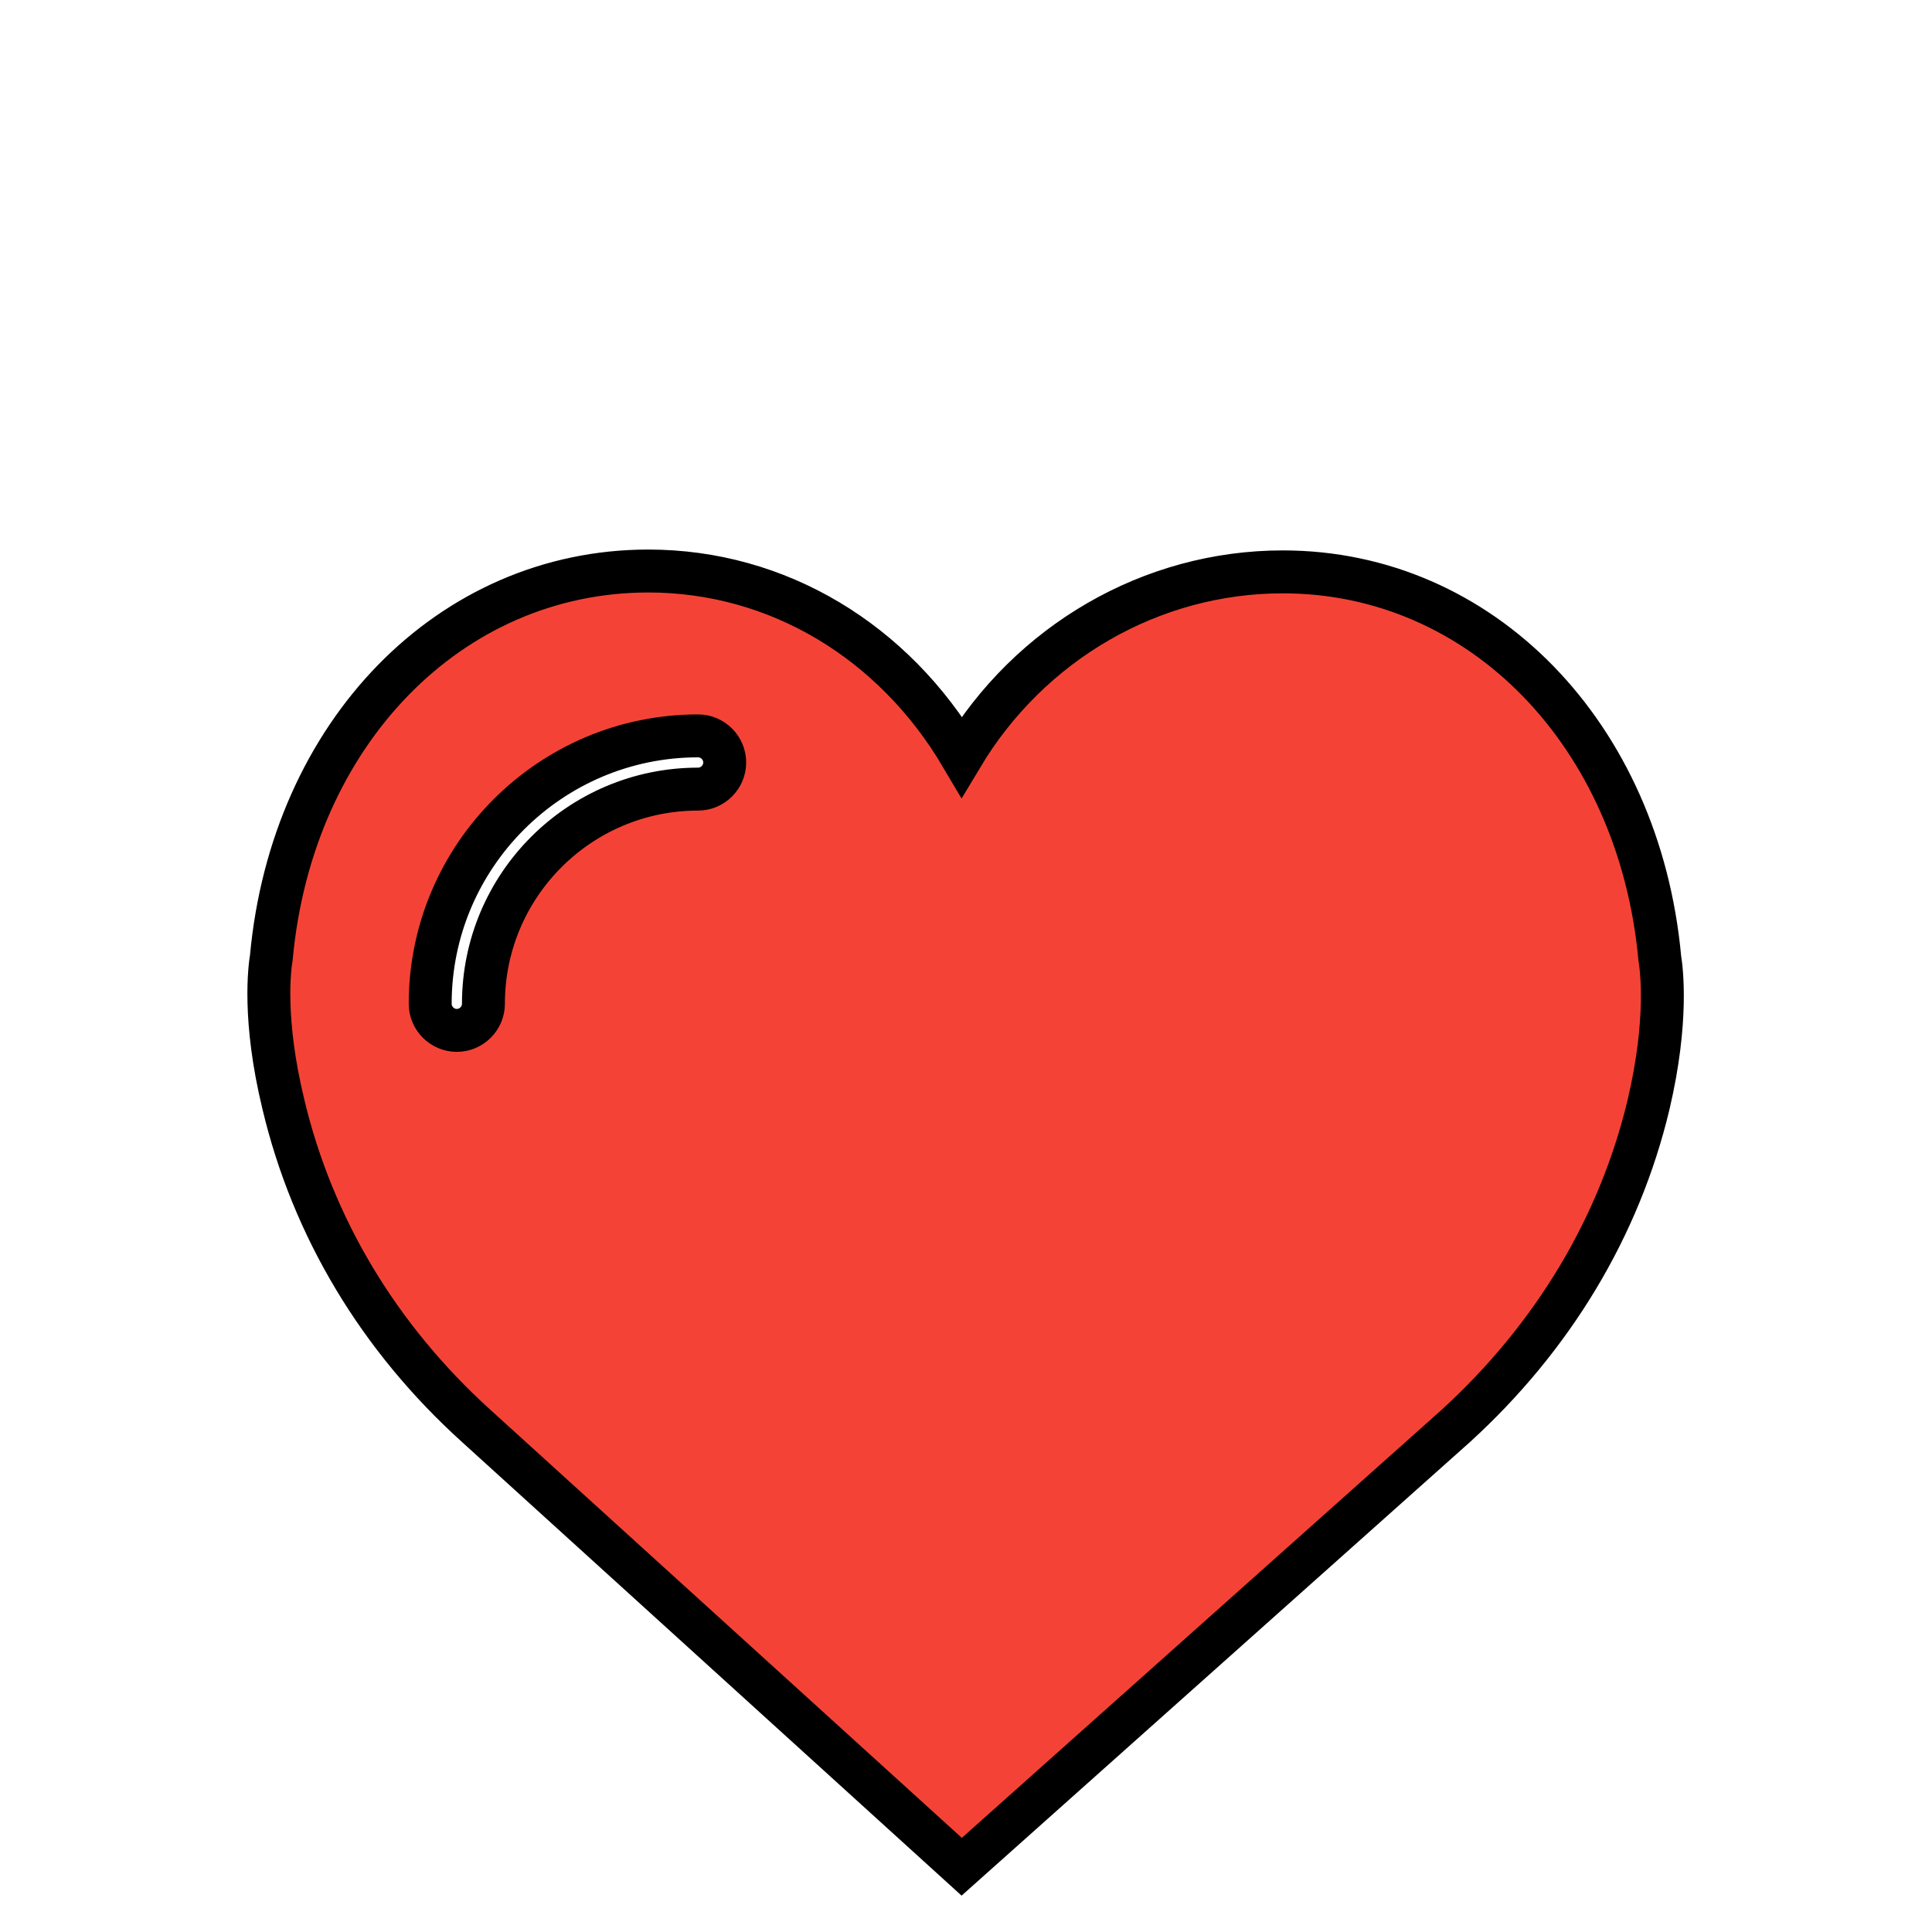
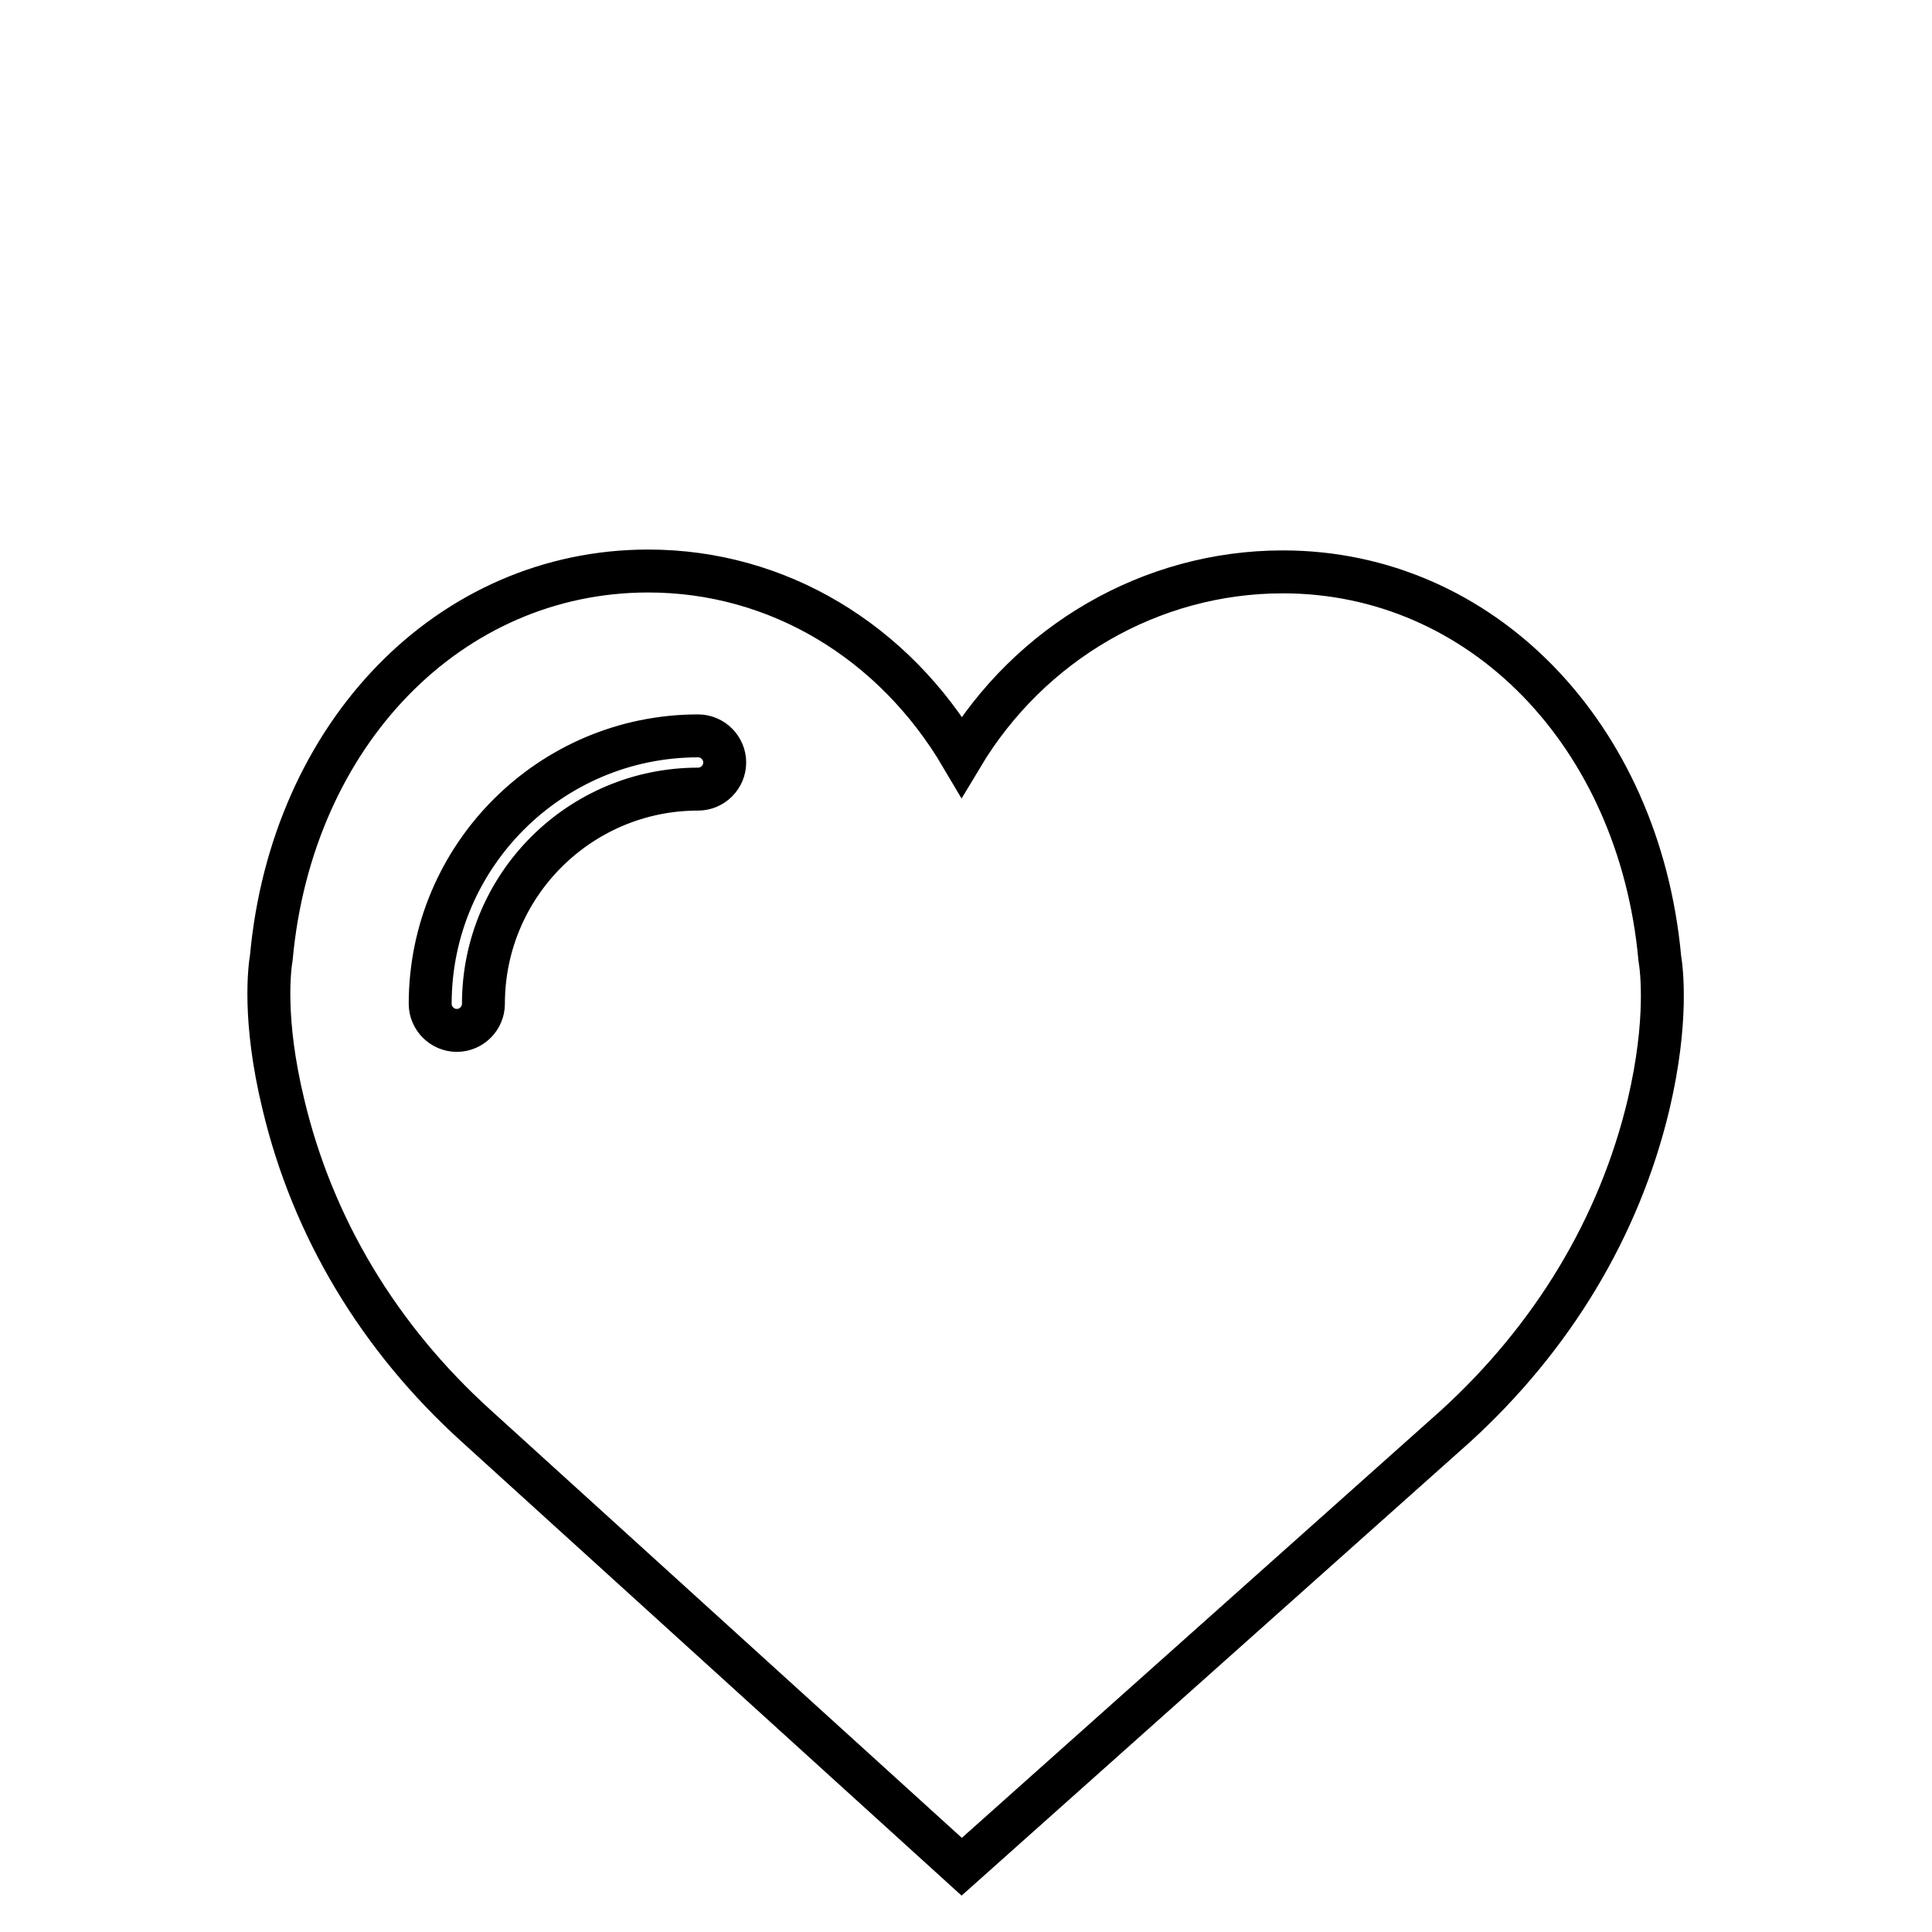
<svg xmlns="http://www.w3.org/2000/svg" version="1.1" id="Capa_1" x="0px" y="0px" viewBox="0 0 225 225" style="enable-background:new 0 0 225 225;" xml:space="preserve">
  <style type="text/css">
	.st0{filter:url(#shadow-16dp);}
	.st1{fill:#F44336;}
	.st2{fill:none;stroke:#000000;stroke-width:5;stroke-miterlimit:10;}
</style>
  <filter height="300%" id="shadow-16dp" width="200%" x="-50%" y="-100%">
    <feOffset dy="16" in="SourceAlpha" result="offA" />
    <feOffset dy="6" in="SourceAlpha" result="offB" />
    <feOffset dy="8" in="SourceAlpha" result="offC" />
    <feMorphology in="offA" operator="dilate" radius="2" result="spreadA" />
    <feMorphology in="offB" operator="dilate" radius="5" result="spreadB" />
    <feMorphology in="offC" operator="erode" radius="5" result="spreadC" />
    <feGaussianBlur in="spreadA" result="blurA" stdDeviation="12" />
    <feGaussianBlur in="spreadB" result="blurB" stdDeviation="15" />
    <feGaussianBlur in="spreadC" result="blurC" stdDeviation="5" />
    <feFlood flood-opacity="0.14" result="opA" />
    <feFlood flood-opacity="0.12" result="opB" />
    <feFlood flood-opacity="0.40" result="opC" />
    <feComposite in="opA" in2="blurA" operator="in" result="shA" />
    <feComposite in="opB" in2="blurB" operator="in" result="shB" />
    <feComposite in="opC" in2="blurC" operator="in" result="shC" />
    <feMerge>
      <feMergeNode in="shA" />
      <feMergeNode in="shB" />
      <feMergeNode in="shC" />
      <feMergeNode in="SourceGraphic" />
    </feMerge>
  </filter>
  <g class="st0">
-     <path class="st1" d="M193.3,81.6c-2.4-26.1-20.8-45-43.9-45c-15.4,0-29.5,8.3-37.4,21.5c-7.9-13.4-21.4-21.6-36.5-21.6   c-23.1,0-41.5,18.9-43.9,45c-0.2,1.2-1,7.2,1.4,17.1c3.4,14.3,11.1,27.2,22.5,37.5l56.5,51.3l57.5-51.3   c11.3-10.3,19.1-23.2,22.5-37.5C194.3,88.8,193.5,82.8,193.3,81.6z M81.3,61.9c-13.8,0-25,11.2-25,25c0,1.7-1.4,3.1-3.1,3.1   c-1.7,0-3.1-1.4-3.1-3.1c0-17.2,14-31.2,31.2-31.2c1.7,0,3.1,1.4,3.1,3.1S83,61.9,81.3,61.9z" />
    <path class="st2" d="M193.3,81.6c-2.4-26.1-20.8-45-43.9-45c-15.4,0-29.5,8.3-37.4,21.5c-7.9-13.4-21.4-21.6-36.5-21.6   c-23.1,0-41.5,18.9-43.9,45c-0.2,1.2-1,7.2,1.4,17.1c3.4,14.3,11.1,27.2,22.5,37.5l56.5,51.3l57.5-51.3   c11.3-10.3,19.1-23.2,22.5-37.5C194.3,88.8,193.5,82.8,193.3,81.6z M81.3,61.9c-13.8,0-25,11.2-25,25c0,1.7-1.4,3.1-3.1,3.1   c-1.7,0-3.1-1.4-3.1-3.1c0-17.2,14-31.2,31.2-31.2c1.7,0,3.1,1.4,3.1,3.1S83,61.9,81.3,61.9z" />
  </g>
</svg>